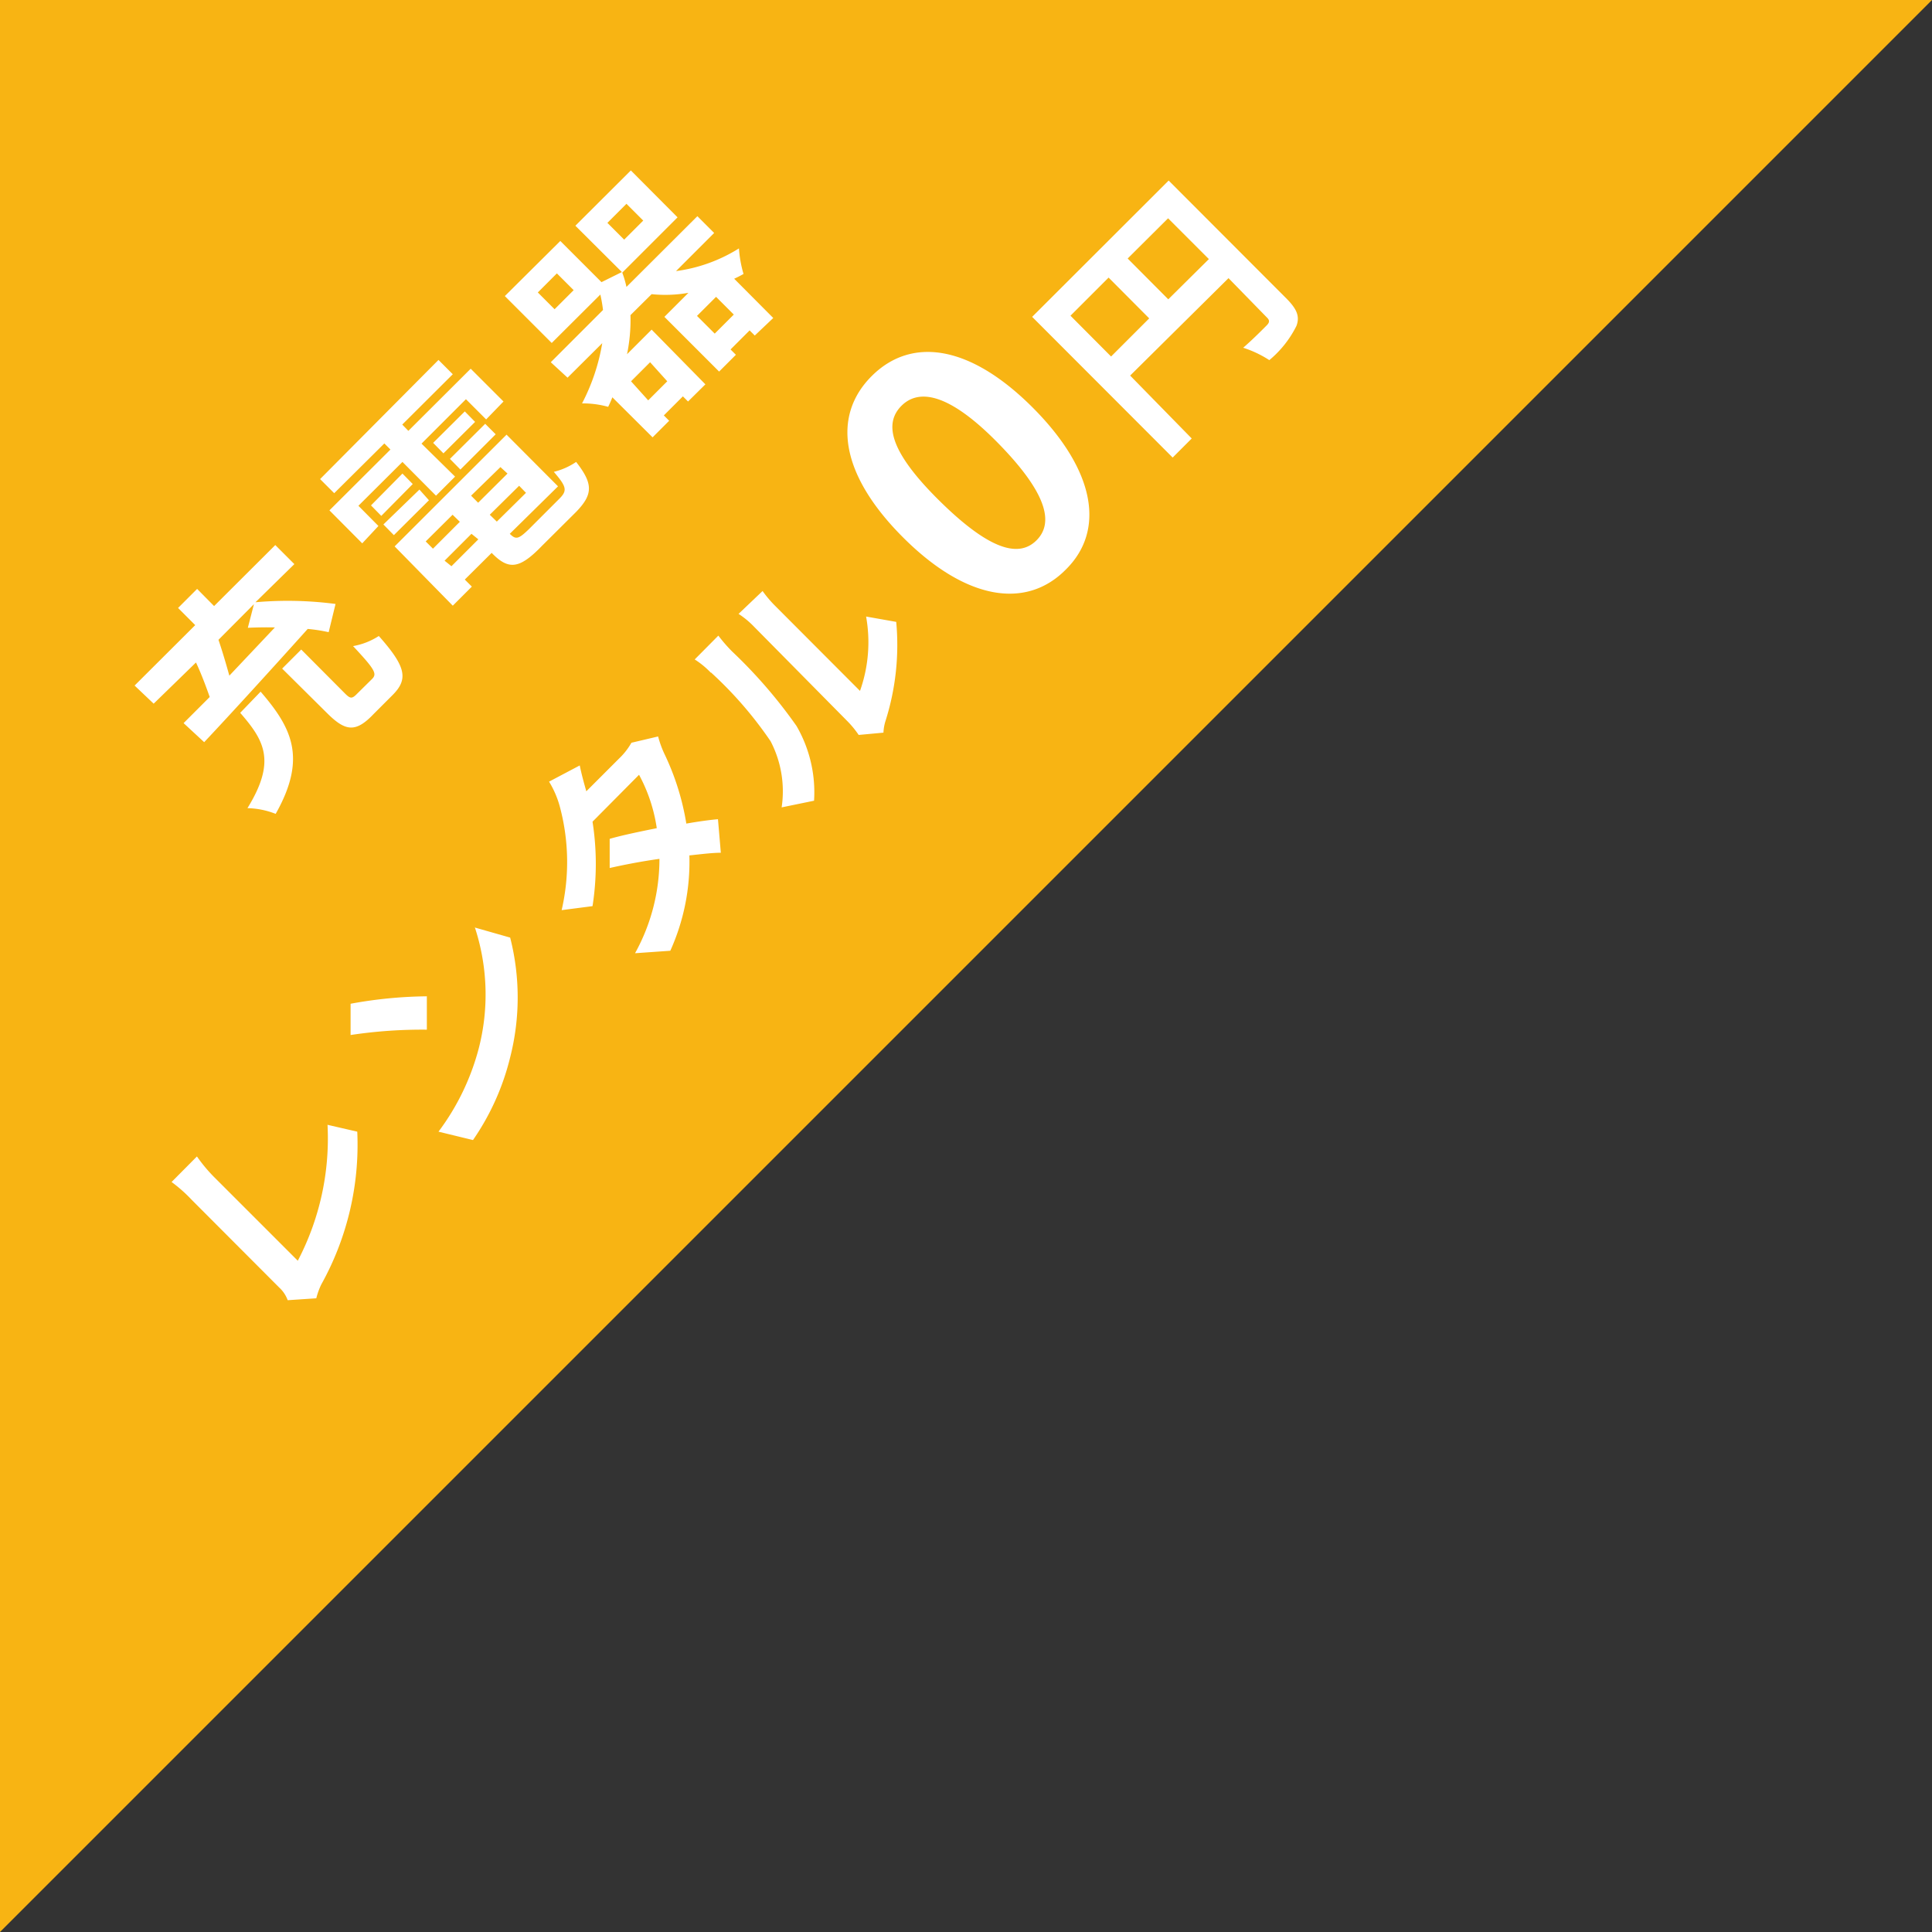
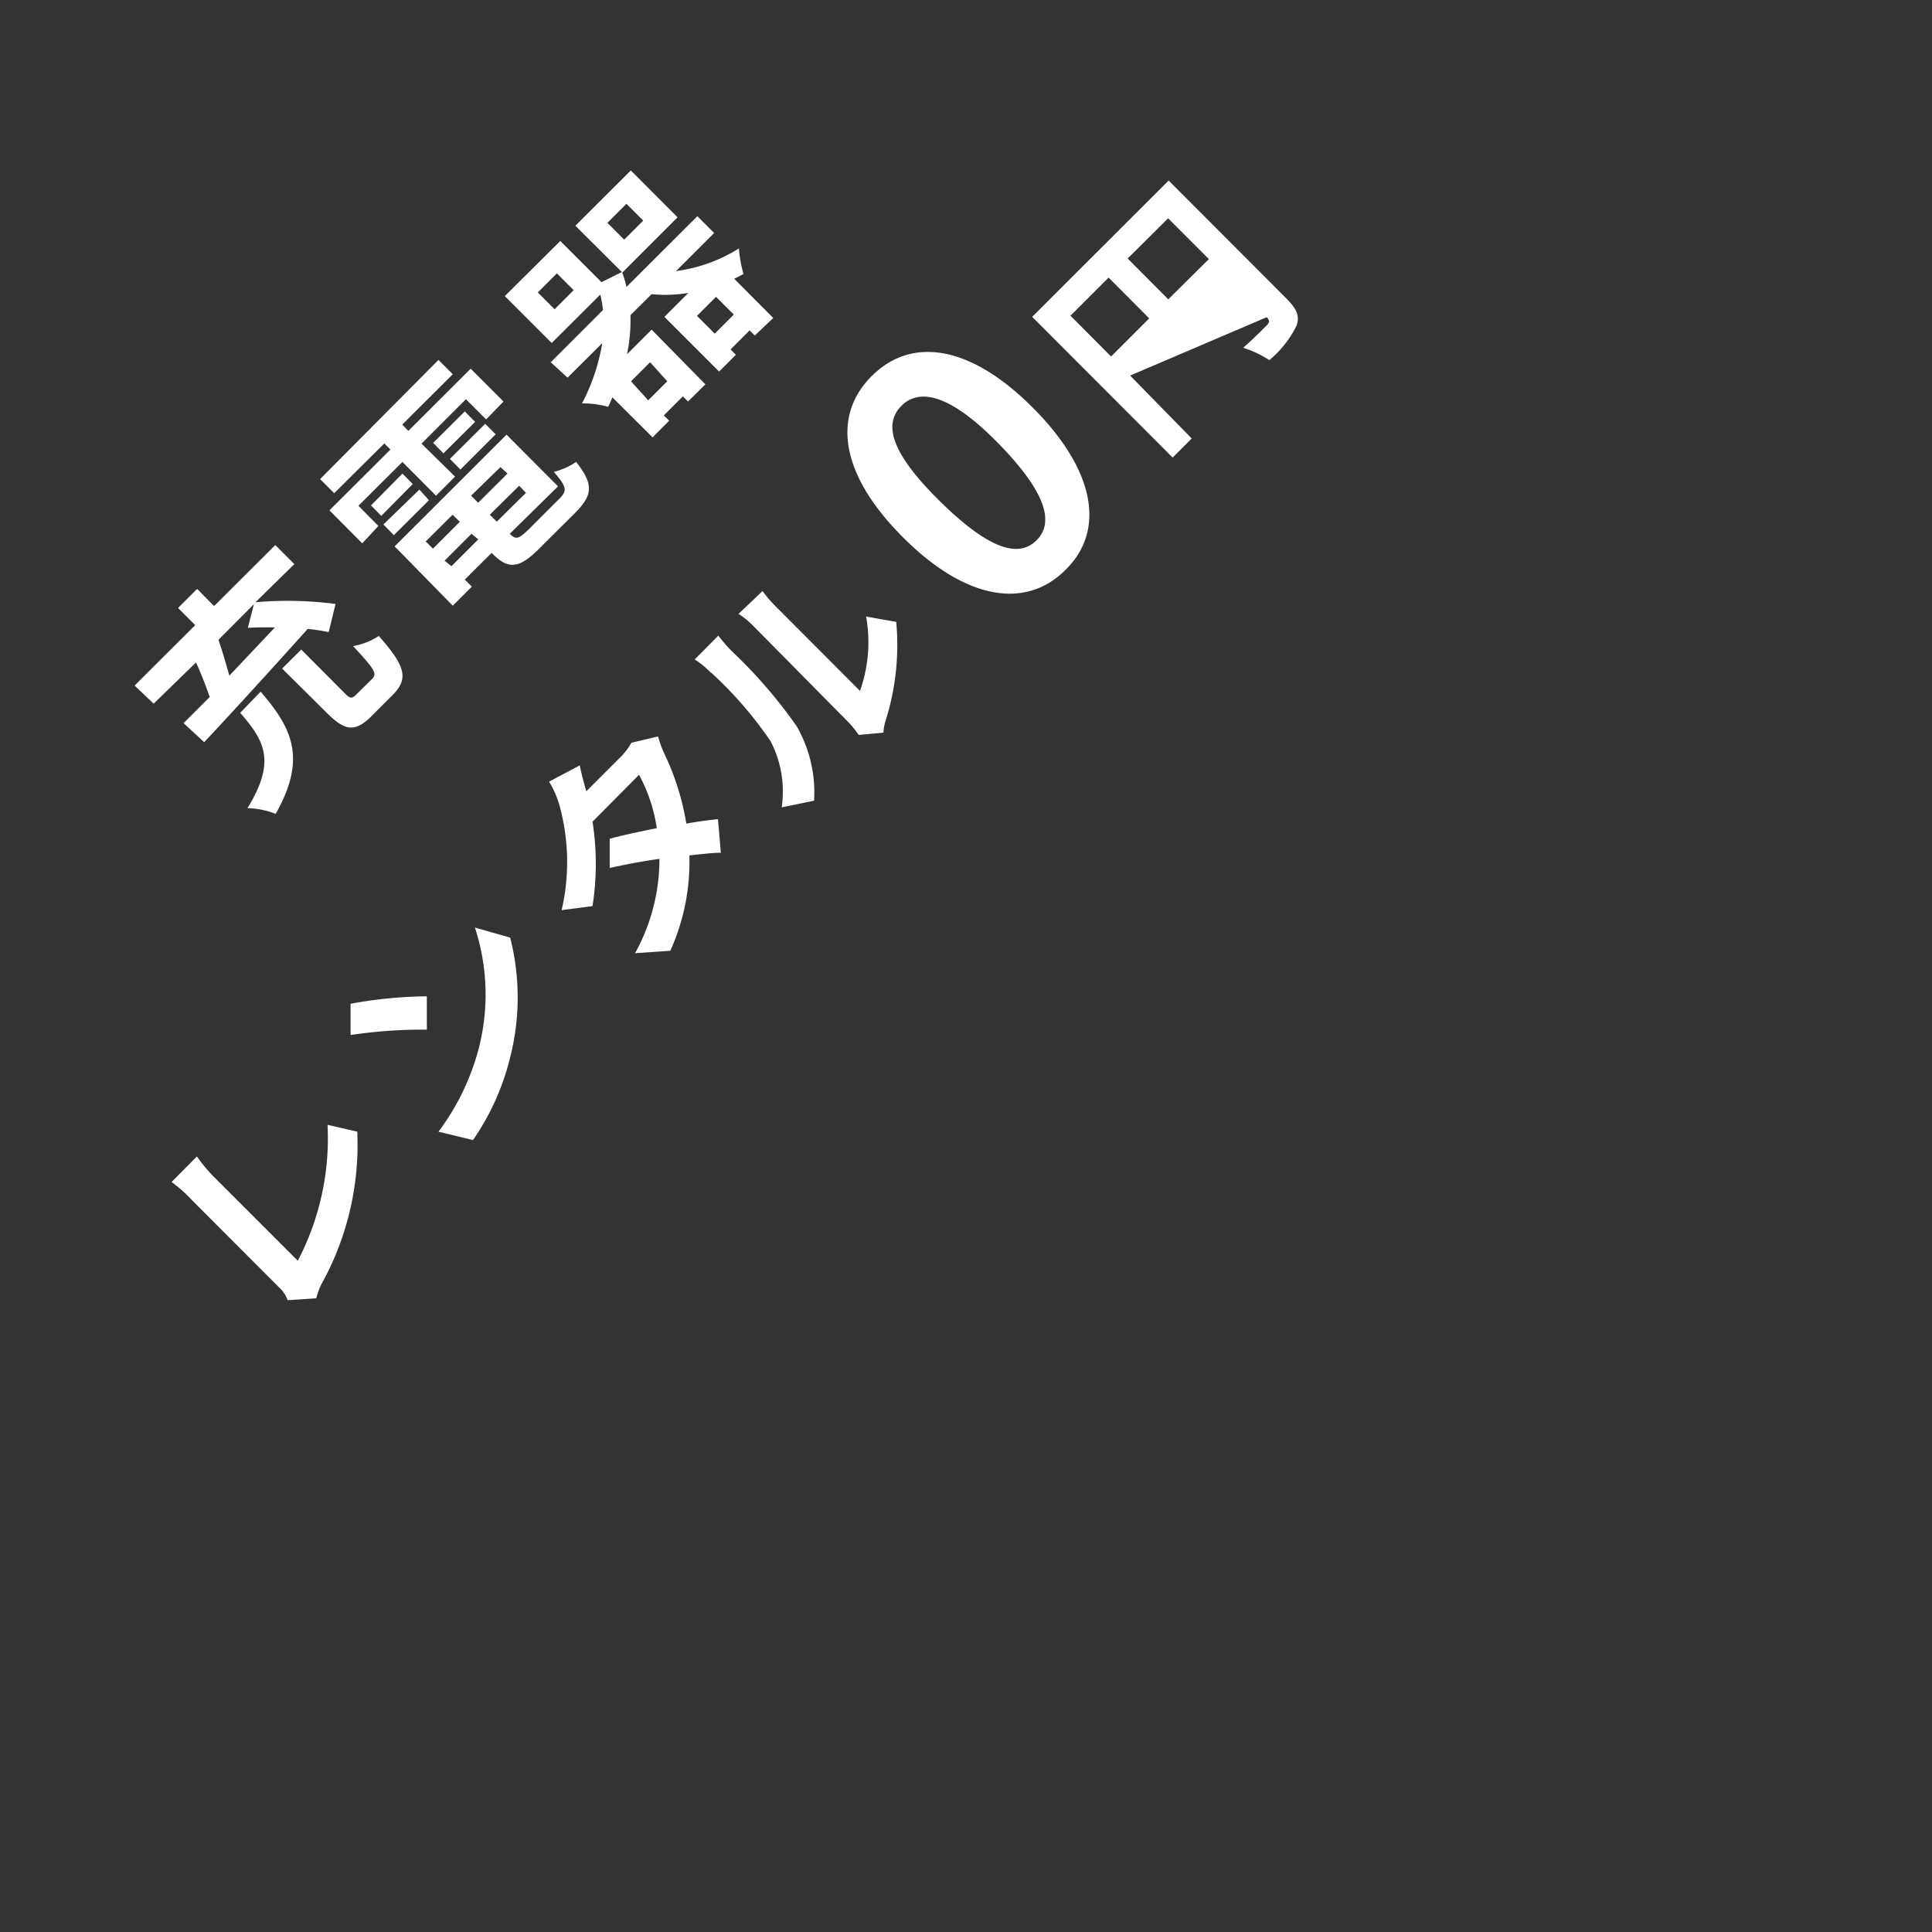
<svg xmlns="http://www.w3.org/2000/svg" width="101.34" height="101.34" viewBox="0 0 101.34 101.34">
  <rect x="0" y="0" width="101.34" height="101.34" fill="#333333" stroke="none" />
  <defs>
    <style>.cls-1{fill:#f8b413}.cls-1,.cls-2{fill-rule:evenodd}.cls-2{fill:#fff}</style>
  </defs>
  <g id="レイヤー_2" data-name="レイヤー 2">
    <g id="レイヤー_1-2" data-name="レイヤー 1">
-       <path class="cls-1" d="M0 101.34V0H101.34" />
-       <path class="cls-2" d="M68 17.1a5.54 5.54.0 0 1-1.42 1.79 5.76 5.76.0 0 0-1.37-.65c.52-.45 1.06-1 1.23-1.17s.16-.28.0-.43l-2-2.05L59.28 19.7 62.51 23l-1 1-7.37-7.38 7.16-7.15 6.19 6.2C68 16.19 68.2 16.58 68 17.1zm-11.85-.54 2.13 2.14 2-2-2.13-2.14zm5.12-5.11-2.12 2.11 2.13 2.14 2.13-2.11zM55.88 29.9c-2.06 2.06-5.21 1.6-8.53-1.73s-3.69-6.39-1.62-8.45 5.13-1.65 8.43 1.65S58 27.84 55.88 29.9zm-8.59-8.62c-.87.87-.76 2.28 2 5s4.22 2.92 5.08 2.06.67-2.35-2-5.08S48.16 20.42 47.29 21.28zM45.43 32.34l1.58.28a13.17 13.17.0 0 1-.56 5.19 2.36 2.36.0 0 0-.11.62l-1.3.12a5 5 0 0 0-.56-.69l-4.94-5a4.54 4.54.0 0 0-.8-.66L40 31a6 6 0 0 0 .68.8l4.43 4.44A7.62 7.62.0 0 0 45.43 32.34zM39.59 17.6l-.27-.27-1 1 .28.28-.88.88-2.87-2.87 1.26-1.26a7 7 0 0 1-1.93.07l-1.11 1.1a8.89 8.89.0 0 1-.18 2.05l1.29-1.29L37 20.16l-.91.9-.27-.27-1 1 .28.28-.87.87-2.11-2.1a5.44 5.44.0 0 1-.22.5 4.86 4.86.0 0 0-1.37-.18A10.58 10.58.0 0 0 31.59 18l-1.82 1.81L28.89 19l2.74-2.74a7.62 7.62.0 0 0-.14-.81l-2.55 2.54-2.46-2.46 2.91-2.89 2.16 2.16 1.07-.53-2.44-2.43 2.91-2.9 2.45 2.46-2.9 2.9h0a5.31 5.31.0 0 1 .22.75l3.72-3.71.88.88-2 2a8.26 8.26.0 0 0 3.3-1.19A6.24 6.24.0 0 0 39 14.37c-.16.09-.33.18-.49.25l2.05 2.06zM34 21l1-1L34.1 19l-1 1zm-4.79-6.66-1 1 .88.88 1-1zm3.53-1.77 1-1-.88-.88-1 1zm4.82 3-1 1 .93.93 1-1zM24.44 20.94l-2.33 2.33L23.87 25l-1 1-1.76-1.77-2.31 2.3 1.05 1.06L19 28.5l-1.72-1.73 3.2-3.19-.32-.32-2.63 2.61-.74-.74L23 18.88l.75.75-2.65 2.64.32.33 3.27-3.26 1.72 1.72L25.5 22zM17.6 31.68l-.36 1.48a8.57 8.57.0 0 0-1.1-.17c-1.94 2.16-4 4.42-5.43 5.94l-1.08-1L11 36.56c-.21-.6-.46-1.26-.72-1.81L8.06 36.91l-1-.95 3.18-3.17-.9-.9 1-1 .89.9 3.21-3.2 1 1L13.4 31.59A19.24 19.24.0 0 1 17.6 31.68zM13 32.93l.32-1.24-1.86 1.87c.21.62.4 1.27.57 1.88l2.39-2.53C13.9 32.9 13.42 32.91 13 32.93zM11.21 61.72l4.41 4.41A13.83 13.83.0 0 0 17.18 59l1.56.36a15.07 15.07.0 0 1-1.88 8 3.7 3.7.0 0 0-.27.74l-1.5.1a1.66 1.66.0 0 0-.44-.66l-4.59-4.6A7.69 7.69.0 0 0 9 62l1.33-1.34A8.25 8.25.0 0 0 11.21 61.72zm7.18-9.07a23.14 23.14.0 0 1 4-.39v1.75a25.08 25.08.0 0 0-4 .28zm6.51-4 1.86.53a12.7 12.7.0 0 1 0 6.28 13.08 13.08.0 0 1-1.95 4.34L23 59.36A12.61 12.61.0 0 0 25.11 55 11.31 11.31.0 0 0 24.9 48.62zM22.5 26.24l-1.84 1.83-.55-.56L22 25.68zm-1.39-1.4.54.55L20 27.06l-.54-.55zM13.67 36.28c1.63 1.89 2.45 3.47.79 6.41a4.29 4.29.0 0 0-1.48-.3c1.53-2.48.87-3.56-.38-5zm6.2-2.92c1.43 1.61 1.56 2.26.72 3.1l-1 1c-.95 1-1.49.89-2.45-.07L14.8 35.07l1-1 2.3 2.31c.28.28.37.28.64.0l.78-.77c.27-.27.14-.5-1-1.72A3.64 3.64.0 0 0 19.87 33.36zm2.85-10.13 1.66-1.65.54.55-1.66 1.65zM26 22.78l-1.85 1.85-.55-.56 1.85-1.84zM25.79 29v0l-1.41 1.4.37.37-1 1L20.7 28.66l5.87-5.86 2.7 2.71L26.74 28v0c.32.32.46.28 1-.24l1.6-1.6c.43-.43.38-.63-.29-1.41a3.59 3.59.0 0 0 1.17-.52c.89 1.14.9 1.69.0 2.62l-1.79 1.78C27.25 29.85 26.68 29.92 25.79 29zm-2.11.7 1.41-1.41L24.73 28l-1.41 1.41zM23.74 27l-1.41 1.4.38.38 1.41-1.41zm2.51-2.5L24.71 26l.37.37 1.54-1.53zm1.34 1.35-.36-.37L25.69 27l.37.36zm3.16 15.66 1.72-1.72a3.56 3.56.0 0 0 .65-.83l1.4-.33a5.35 5.35.0 0 0 .32.89A13.42 13.42.0 0 1 36 43.2c.63-.11 1.21-.19 1.66-.23l.15 1.76c-.44.0-1 .07-1.65.14a11.34 11.34.0 0 1-1 5L33.31 50a10.2 10.2.0 0 0 1.28-4.95c-1 .14-1.9.32-2.61.48V44c.7-.2 1.59-.38 2.47-.56a8.44 8.44.0 0 0-.93-2.8L31.08 43.1a14.33 14.33.0 0 1 0 4.43l-1.62.21a11.2 11.2.0 0 0-.12-5.52A5 5 0 0 0 28.8 41l1.61-.85C30.5 40.61 30.67 41.21 30.75 41.49zm6.54-6.22a4.54 4.54.0 0 0-.85-.7l1.24-1.25a8.13 8.13.0 0 0 .72.83 25.76 25.76.0 0 1 3.38 3.91A6.94 6.94.0 0 1 42.7 42L41 42.35a5.69 5.69.0 0 0-.58-3.47A20.45 20.45.0 0 0 37.29 35.27z" />
+       <path class="cls-2" d="M68 17.1a5.54 5.54.0 0 1-1.42 1.79 5.76 5.76.0 0 0-1.37-.65c.52-.45 1.06-1 1.23-1.17s.16-.28.0-.43L59.28 19.7 62.51 23l-1 1-7.37-7.38 7.16-7.15 6.19 6.2C68 16.19 68.2 16.58 68 17.1zm-11.85-.54 2.13 2.14 2-2-2.13-2.14zm5.12-5.11-2.12 2.11 2.13 2.14 2.13-2.11zM55.88 29.9c-2.06 2.06-5.21 1.6-8.53-1.73s-3.69-6.39-1.62-8.45 5.13-1.65 8.43 1.65S58 27.84 55.88 29.9zm-8.59-8.62c-.87.87-.76 2.28 2 5s4.22 2.92 5.08 2.06.67-2.35-2-5.08S48.16 20.42 47.29 21.28zM45.43 32.34l1.58.28a13.17 13.17.0 0 1-.56 5.19 2.36 2.36.0 0 0-.11.62l-1.3.12a5 5 0 0 0-.56-.69l-4.94-5a4.54 4.54.0 0 0-.8-.66L40 31a6 6 0 0 0 .68.8l4.43 4.44A7.62 7.62.0 0 0 45.43 32.34zM39.59 17.6l-.27-.27-1 1 .28.28-.88.88-2.87-2.87 1.26-1.26a7 7 0 0 1-1.93.07l-1.11 1.1a8.89 8.89.0 0 1-.18 2.05l1.29-1.29L37 20.16l-.91.9-.27-.27-1 1 .28.28-.87.87-2.11-2.1a5.44 5.44.0 0 1-.22.5 4.86 4.86.0 0 0-1.37-.18A10.58 10.58.0 0 0 31.59 18l-1.82 1.81L28.89 19l2.74-2.74a7.62 7.62.0 0 0-.14-.81l-2.55 2.54-2.46-2.46 2.91-2.89 2.16 2.16 1.07-.53-2.44-2.43 2.91-2.9 2.45 2.46-2.9 2.9h0a5.31 5.31.0 0 1 .22.75l3.72-3.71.88.88-2 2a8.26 8.26.0 0 0 3.3-1.19A6.24 6.24.0 0 0 39 14.37c-.16.09-.33.18-.49.25l2.05 2.06zM34 21l1-1L34.1 19l-1 1zm-4.79-6.66-1 1 .88.88 1-1zm3.53-1.77 1-1-.88-.88-1 1zm4.82 3-1 1 .93.93 1-1zM24.44 20.94l-2.33 2.33L23.87 25l-1 1-1.76-1.77-2.31 2.3 1.05 1.06L19 28.5l-1.72-1.73 3.2-3.19-.32-.32-2.63 2.61-.74-.74L23 18.88l.75.75-2.65 2.64.32.33 3.27-3.26 1.72 1.72L25.5 22zM17.6 31.68l-.36 1.48a8.57 8.57.0 0 0-1.1-.17c-1.94 2.16-4 4.42-5.43 5.94l-1.08-1L11 36.56c-.21-.6-.46-1.26-.72-1.81L8.06 36.91l-1-.95 3.18-3.17-.9-.9 1-1 .89.9 3.21-3.2 1 1L13.4 31.59A19.24 19.24.0 0 1 17.6 31.68zM13 32.93l.32-1.24-1.86 1.87c.21.62.4 1.27.57 1.88l2.39-2.53C13.9 32.9 13.42 32.91 13 32.93zM11.21 61.72l4.41 4.41A13.83 13.83.0 0 0 17.18 59l1.56.36a15.07 15.07.0 0 1-1.88 8 3.7 3.7.0 0 0-.27.74l-1.5.1a1.66 1.66.0 0 0-.44-.66l-4.59-4.6A7.69 7.69.0 0 0 9 62l1.33-1.34A8.25 8.25.0 0 0 11.21 61.72zm7.18-9.07a23.14 23.14.0 0 1 4-.39v1.75a25.08 25.08.0 0 0-4 .28zm6.51-4 1.86.53a12.7 12.7.0 0 1 0 6.28 13.08 13.08.0 0 1-1.95 4.34L23 59.36A12.61 12.61.0 0 0 25.11 55 11.31 11.31.0 0 0 24.9 48.62zM22.5 26.24l-1.84 1.83-.55-.56L22 25.68zm-1.39-1.4.54.55L20 27.06l-.54-.55zM13.67 36.28c1.63 1.89 2.45 3.47.79 6.41a4.29 4.29.0 0 0-1.48-.3c1.53-2.48.87-3.56-.38-5zm6.2-2.92c1.43 1.61 1.56 2.26.72 3.1l-1 1c-.95 1-1.49.89-2.45-.07L14.8 35.07l1-1 2.3 2.31c.28.28.37.28.64.0l.78-.77c.27-.27.14-.5-1-1.72A3.64 3.64.0 0 0 19.87 33.36zm2.85-10.13 1.66-1.65.54.55-1.66 1.65zM26 22.78l-1.85 1.85-.55-.56 1.85-1.84zM25.79 29v0l-1.41 1.4.37.37-1 1L20.7 28.66l5.87-5.86 2.7 2.71L26.74 28v0c.32.32.46.28 1-.24l1.6-1.6c.43-.43.38-.63-.29-1.41a3.59 3.59.0 0 0 1.17-.52c.89 1.14.9 1.69.0 2.62l-1.79 1.78C27.25 29.85 26.68 29.92 25.79 29zm-2.11.7 1.41-1.41L24.73 28l-1.41 1.41zM23.74 27l-1.41 1.4.38.38 1.41-1.41zm2.51-2.5L24.71 26l.37.37 1.54-1.53zm1.34 1.35-.36-.37L25.69 27l.37.36zm3.16 15.66 1.72-1.72a3.56 3.56.0 0 0 .65-.83l1.4-.33a5.35 5.35.0 0 0 .32.89A13.42 13.42.0 0 1 36 43.2c.63-.11 1.21-.19 1.66-.23l.15 1.76c-.44.0-1 .07-1.65.14a11.34 11.34.0 0 1-1 5L33.31 50a10.2 10.2.0 0 0 1.28-4.95c-1 .14-1.9.32-2.61.48V44c.7-.2 1.59-.38 2.47-.56a8.44 8.44.0 0 0-.93-2.8L31.08 43.1a14.33 14.33.0 0 1 0 4.43l-1.62.21a11.2 11.2.0 0 0-.12-5.52A5 5 0 0 0 28.8 41l1.61-.85C30.5 40.61 30.67 41.21 30.75 41.49zm6.54-6.22a4.54 4.54.0 0 0-.85-.7l1.24-1.25a8.13 8.13.0 0 0 .72.83 25.76 25.76.0 0 1 3.38 3.91A6.94 6.94.0 0 1 42.7 42L41 42.35a5.69 5.69.0 0 0-.58-3.47A20.45 20.45.0 0 0 37.29 35.27z" />
    </g>
  </g>
</svg>